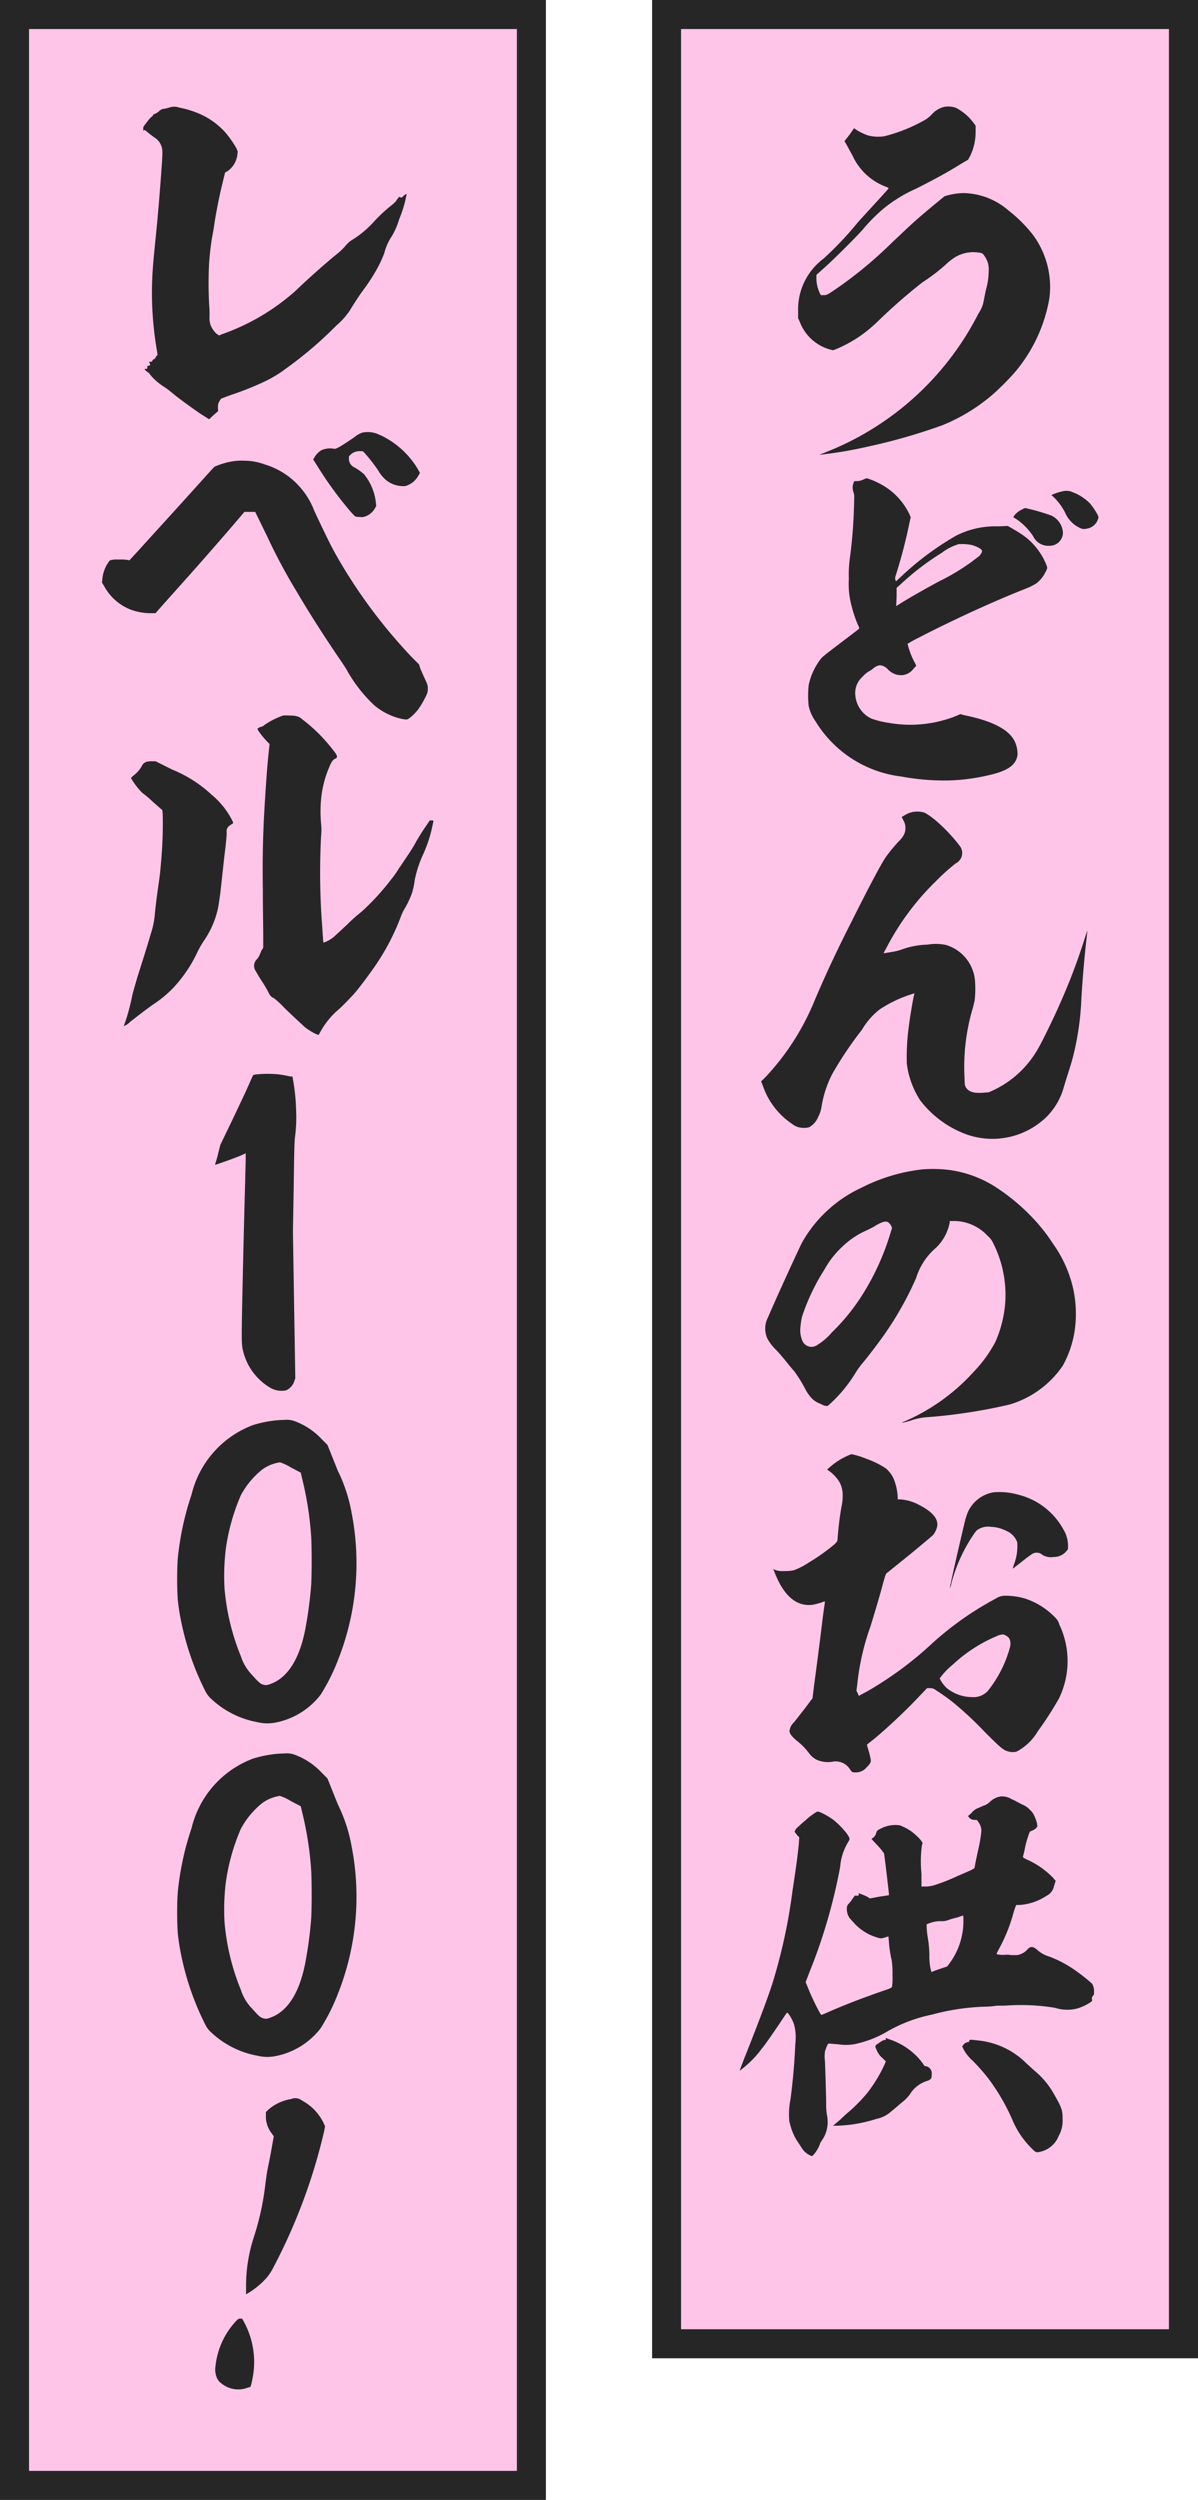
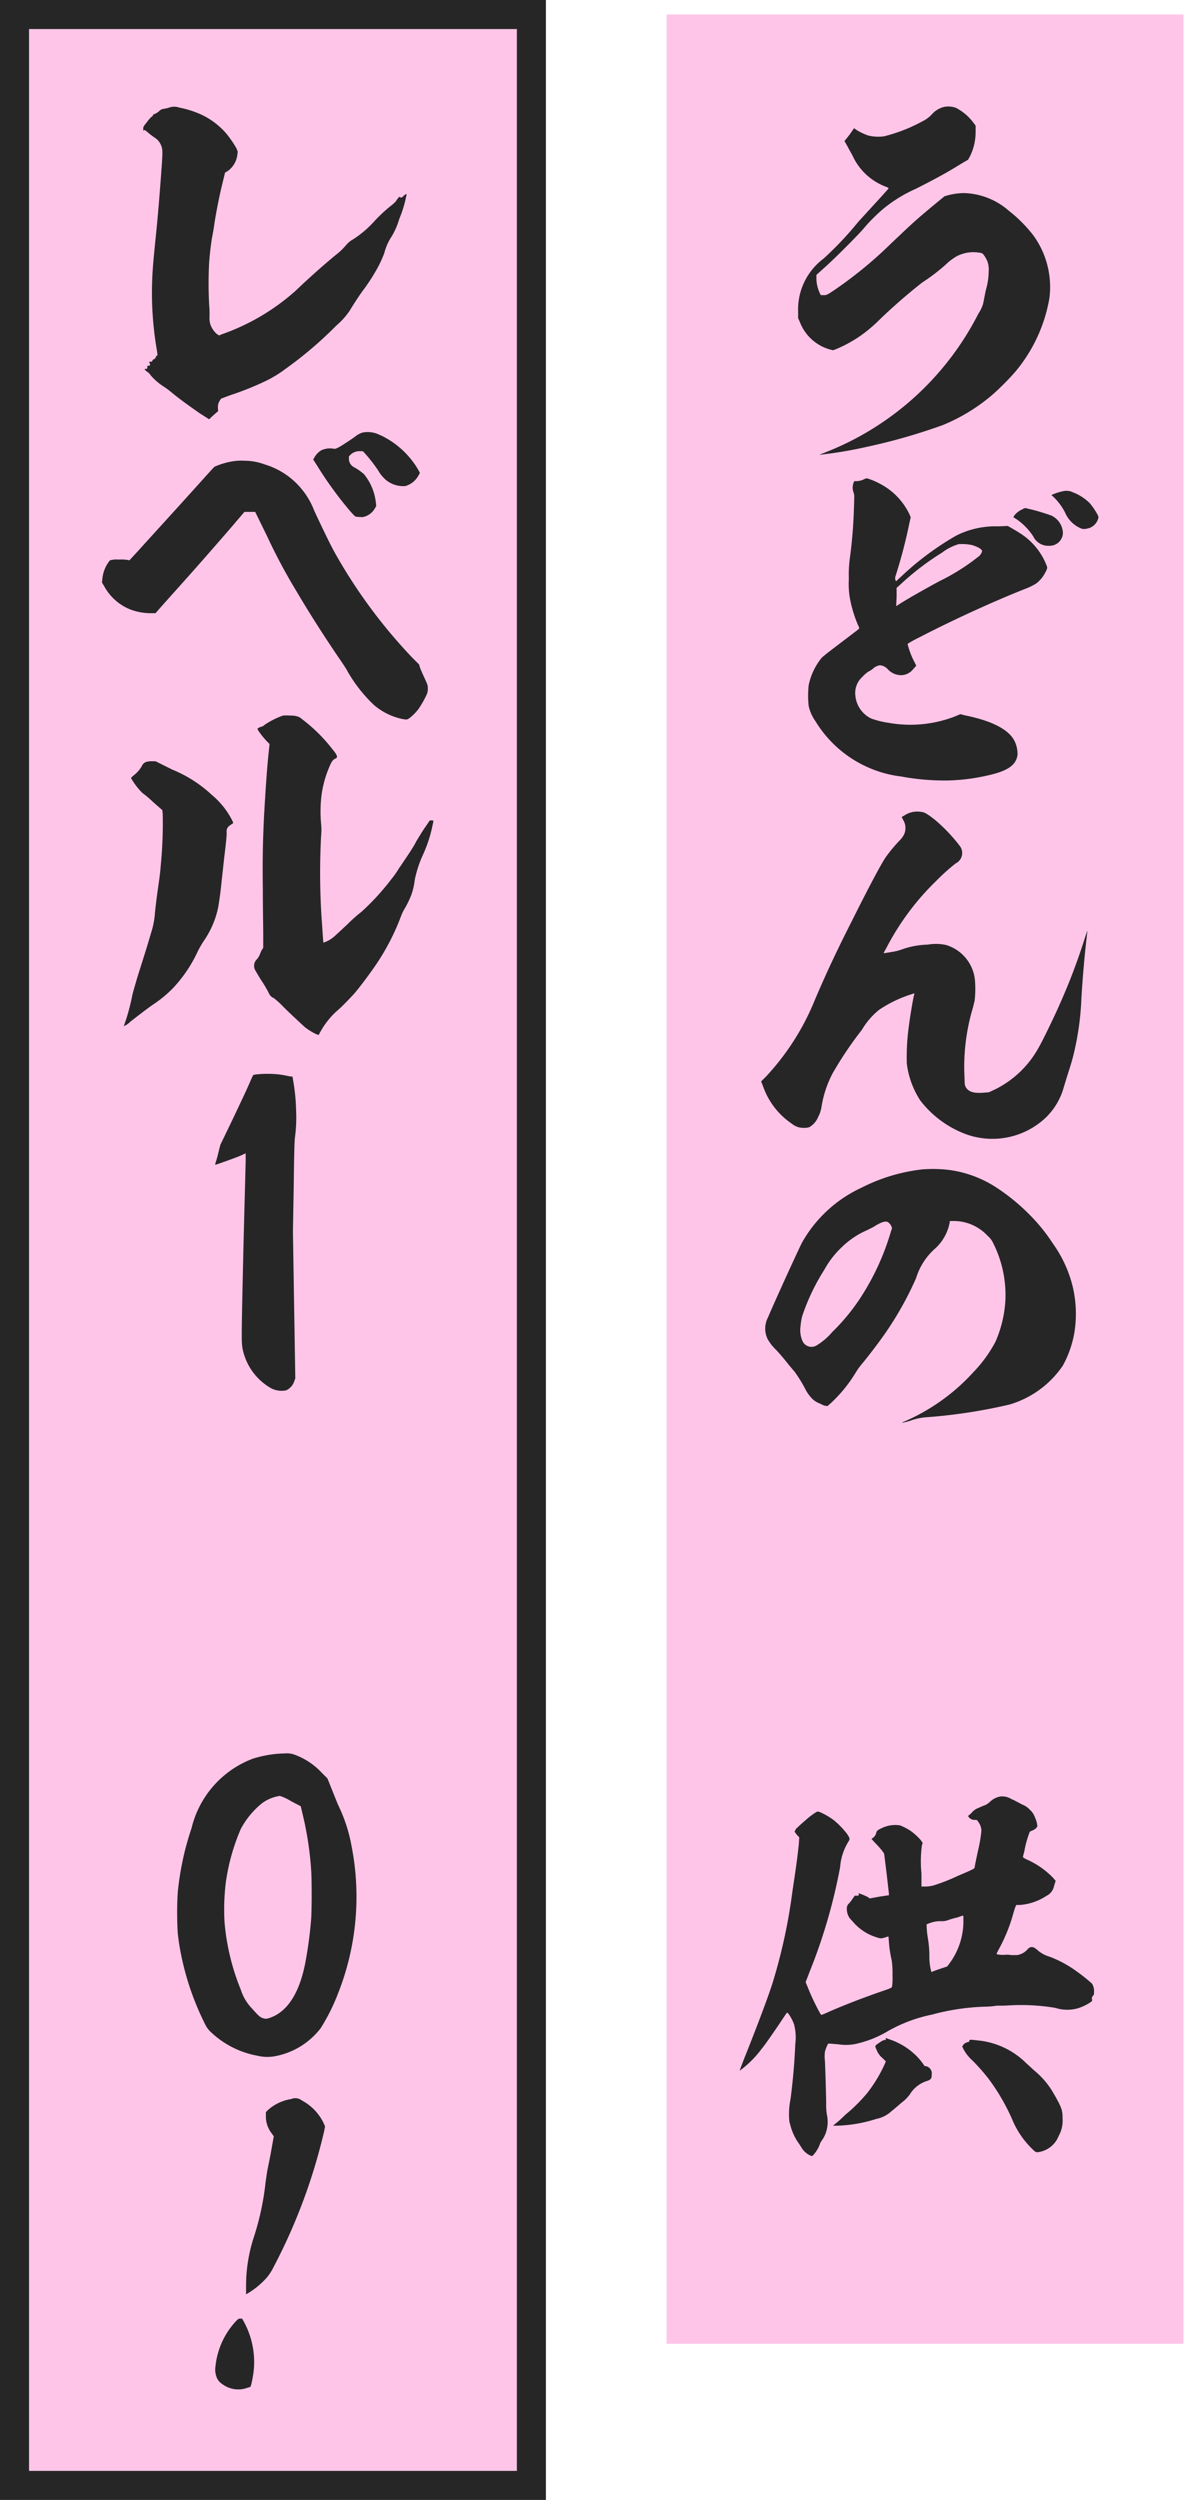
<svg xmlns="http://www.w3.org/2000/svg" width="60.687" height="126.59" viewBox="0 0 60.687 126.59">
  <defs>
    <clipPath id="a">
      <rect width="60.687" height="126.59" fill="none" />
    </clipPath>
  </defs>
  <rect width="26.184" height="117.947" transform="translate(33.768 0.735)" fill="#ffc5e9" />
-   <path d="M34.5,1.471H59.215V117.946H34.5ZM33.033,119.417H60.687V0H33.033Z" fill="#262626" />
  <rect width="26.185" height="125.12" transform="translate(0.735 0.735)" fill="#ffc5e9" />
  <path d="M1.471,1.471H26.183V125.118H1.471ZM0,126.59H27.654V0H0Z" fill="#262626" />
  <g clip-path="url(#a)">
    <path d="M48.411,5.453A2.586,2.586,0,0,1,49.3,6.2l.121.161V6.7a2.742,2.742,0,0,1-.281,1.207l-.1.181-.343.2c-.743.463-1.266.744-2.292,1.267a7.179,7.179,0,0,0-1.669,1.026,8.707,8.707,0,0,0-.966.965c-.241.3-1.508,1.569-2.031,2.03l-.382.343v.24a1.877,1.877,0,0,0,.162.665l.059.121h.141c.161,0,.161,0,.584-.282a20.98,20.98,0,0,0,2.855-2.353c.6-.563.885-.845,1.367-1.267.342-.3,1.268-1.066,1.329-1.107a3.438,3.438,0,0,1,.964-.16,3.59,3.59,0,0,1,2.273.885,7.142,7.142,0,0,1,1.247,1.247,4.457,4.457,0,0,1,.824,3.178,7.86,7.86,0,0,1-1.749,3.761,12.973,12.973,0,0,1-1.167,1.166,9.332,9.332,0,0,1-2.474,1.507,29.459,29.459,0,0,1-3.861,1.107,21.126,21.126,0,0,1-2.373.4c-.019-.019.141-.06.322-.14a14.7,14.7,0,0,0,7.7-7,2,2,0,0,0,.222-.443c.02-.04.08-.382.16-.764a3.406,3.406,0,0,0,.141-.945,1.2,1.2,0,0,0-.04-.423,1.3,1.3,0,0,0-.241-.442c-.04-.04-.061-.061-.221-.08a1.844,1.844,0,0,0-1.106.18,2.906,2.906,0,0,0-.583.443,9.663,9.663,0,0,1-1.167.886,28.35,28.35,0,0,0-2.192,1.91,7.251,7.251,0,0,1-.986.823,6.83,6.83,0,0,1-1.187.645l-.16.06-.161-.041a2.3,2.3,0,0,1-1.528-1.407l-.081-.181v-.322A3.21,3.21,0,0,1,41.714,13.1a16.91,16.91,0,0,0,1.75-1.852c.844-.924,1.549-1.688,1.549-1.709s-.061-.06-.182-.1A3.021,3.021,0,0,1,43.2,7.908c-.06-.122-.181-.322-.261-.483l-.161-.282.161-.2c.08-.1.181-.241.221-.3a1.375,1.375,0,0,1,.1-.141c.02-.021.04.02.1.06a2.878,2.878,0,0,0,.624.3,2.139,2.139,0,0,0,.8.04,8.167,8.167,0,0,0,1.951-.763,1.58,1.58,0,0,0,.463-.343,1.234,1.234,0,0,1,.623-.382,1.139,1.139,0,0,1,.583.039" fill="#262626" />
    <path d="M43.906,24.218a3.3,3.3,0,0,1,.6.242,3.394,3.394,0,0,1,1.548,1.548l.08.181-.08.362a25.371,25.371,0,0,1-.7,2.655c-.02.06,0,.2.04.221.021,0,.1-.1.222-.2a14.66,14.66,0,0,1,2.835-2.112,4.423,4.423,0,0,1,2.132-.462l.463-.021.18.1c.1.061.283.161.4.241a3.368,3.368,0,0,1,1.387,1.65c.061.14.04.18-.08.4a1.573,1.573,0,0,1-.442.523,3.162,3.162,0,0,1-.583.282c-1.67.663-3.681,1.588-5.35,2.453a5.843,5.843,0,0,0-.584.322,3.983,3.983,0,0,0,.3.824l.141.282-.16.181a.8.8,0,0,1-.6.3.925.925,0,0,1-.7-.321.6.6,0,0,0-.382-.181.674.674,0,0,0-.362.181,1.06,1.06,0,0,1-.221.14,1.6,1.6,0,0,0-.3.262,1.094,1.094,0,0,0-.362.925,1.431,1.431,0,0,0,.8,1.186,4.391,4.391,0,0,0,.9.222,6.273,6.273,0,0,0,3.339-.322l.281-.12.222.059c1.407.282,2.293.744,2.554,1.368a1.5,1.5,0,0,1,.121.623c-.061.543-.524.845-1.57,1.067a9.891,9.891,0,0,1-1.91.241,11.922,11.922,0,0,1-2.413-.2,5.92,5.92,0,0,1-4.344-2.8,2.131,2.131,0,0,1-.342-.764,4.749,4.749,0,0,1,0-1.066,3.228,3.228,0,0,1,.584-1.287c.08-.12.18-.2,1-.824.5-.382.926-.7.946-.724.04-.041.04-.061-.04-.222a6.357,6.357,0,0,1-.422-1.448A4.468,4.468,0,0,1,43,29.306a6.132,6.132,0,0,1,.06-1.106,24.541,24.541,0,0,0,.2-2.533c.02-.6.02-.6-.02-.725a.712.712,0,0,1,0-.5l.04-.08h.161a.973.973,0,0,0,.3-.08.547.547,0,0,1,.161-.061m4.646,3.338a2.63,2.63,0,0,0-.825.423A13.467,13.467,0,0,0,45.6,29.608l-.181.161v.462l-.021.463.282-.181c.462-.282,1.167-.683,1.911-1.086a10.662,10.662,0,0,0,2.031-1.287c.08-.1.141-.2.12-.261-.019-.081-.281-.222-.522-.282a2.475,2.475,0,0,0-.664-.041m3.378-1.83a10.35,10.35,0,0,1,1.328.383,1.019,1.019,0,0,1,.583.885.67.67,0,0,1-.684.643.845.845,0,0,1-.824-.482,3.123,3.123,0,0,0-.845-.865l-.161-.1.061-.1a1.056,1.056,0,0,1,.4-.3.361.361,0,0,1,.14-.061m2.354-.824a2.437,2.437,0,0,1,.925.583,3.489,3.489,0,0,1,.382.563c.06.122.06.122.04.2a.712.712,0,0,1-.6.522.427.427,0,0,1-.282-.019,1.507,1.507,0,0,1-.8-.805,3.005,3.005,0,0,0-.562-.765c-.061-.059-.121-.1-.121-.12a2.554,2.554,0,0,1,.543-.181.784.784,0,0,1,.483.02" fill="#262626" />
    <path d="M46.7,41.115c.141.021.281.1.663.4a8.456,8.456,0,0,1,1.247,1.307.588.588,0,0,1-.2.9,10.267,10.267,0,0,0-.985.885,13.135,13.135,0,0,0-2.474,3.3c-.1.2-.2.342-.181.361.02,0,.4-.059.6-.1a2.912,2.912,0,0,0,.4-.121A4.24,4.24,0,0,1,47,47.832a2.413,2.413,0,0,1,.925.02,2.068,2.068,0,0,1,1.467,1.83,5.358,5.358,0,0,1-.019.986c-.021.08-.061.261-.1.4a10.389,10.389,0,0,0-.423,3.278l.021.563.04.121c.141.262.423.342.925.3l.261-.021.3-.14a5.091,5.091,0,0,0,2.212-2.112c.161-.261.845-1.67,1.067-2.192a30.661,30.661,0,0,0,1.206-3.138c.2-.623.2-.6.2-.583s-.02.2-.04.382c-.1.845-.2,1.972-.262,3.037a14.347,14.347,0,0,1-.382,2.776c-.08.341-.161.6-.362,1.226-.06.2-.141.463-.181.6a3.39,3.39,0,0,1-.9,1.448,3.937,3.937,0,0,1-4.063.805,5.221,5.221,0,0,1-2.272-1.69,4.417,4.417,0,0,1-.684-1.871,11.332,11.332,0,0,1,.1-1.87c.06-.483.222-1.468.281-1.649v-.041l-.12.041a6.357,6.357,0,0,0-1.669.8,3.735,3.735,0,0,0-.865,1.006,18.634,18.634,0,0,0-1.488,2.212,5.5,5.5,0,0,0-.563,1.71,1.532,1.532,0,0,1-.161.482,1.073,1.073,0,0,1-.442.523.751.751,0,0,1-.283.041.9.9,0,0,1-.6-.2,3.8,3.8,0,0,1-1.488-1.952l-.082-.2.262-.261a12.652,12.652,0,0,0,2.474-3.9c.6-1.407,1.166-2.594,1.87-3.981.744-1.489,1.448-2.836,1.71-3.218a8.046,8.046,0,0,1,.684-.825,1.189,1.189,0,0,0,.241-.322.782.782,0,0,0-.04-.724l-.081-.16L45.8,41.3a1.262,1.262,0,0,1,.422-.181,1.286,1.286,0,0,1,.483,0" fill="#262626" />
    <path d="M48.17,59.255a5.767,5.767,0,0,1,2.312.884,10.161,10.161,0,0,1,1.61,1.307,8.967,8.967,0,0,1,1.247,1.528,6.3,6.3,0,0,1,1.005,2.193,5.987,5.987,0,0,1,.081,2.312,5.351,5.351,0,0,1-.584,1.67,4.954,4.954,0,0,1-2.695,1.971,27.1,27.1,0,0,1-4.183.643,2.944,2.944,0,0,0-.8.161,3.043,3.043,0,0,1-.463.121c-.02-.02.121-.061.241-.121a10.187,10.187,0,0,0,3.379-2.454,6.732,6.732,0,0,0,1.107-1.528,6.025,6.025,0,0,0,.5-2.051,5.837,5.837,0,0,0-.623-2.957.988.988,0,0,0-.262-.342,2.344,2.344,0,0,0-1.648-.763h-.283v.059a2.37,2.37,0,0,1-.8,1.388,3.285,3.285,0,0,0-.906,1.448,16.776,16.776,0,0,1-1.609,2.856c-.281.4-.8,1.086-1.086,1.428a3.875,3.875,0,0,0-.342.462A7.219,7.219,0,0,1,42.1,71.04l-.182.16-.141-.02c-.08-.02-.22-.1-.321-.14a1.049,1.049,0,0,1-.342-.242,2.088,2.088,0,0,1-.322-.462,6.559,6.559,0,0,0-.563-.906c-.081-.08-.181-.221-.242-.281-.3-.383-.462-.563-.643-.765a2.482,2.482,0,0,1-.462-.583,1.218,1.218,0,0,1,.019-1.086c.4-.945,1.629-3.62,1.73-3.8a6.669,6.669,0,0,1,3.016-2.776,8.97,8.97,0,0,1,3.078-.925,6.881,6.881,0,0,1,1.448.041M44.288,62.11l-.361.181a4.237,4.237,0,0,0-1.287.865,4.6,4.6,0,0,0-.885,1.146,10.586,10.586,0,0,0-1.127,2.373,3.763,3.763,0,0,0-.08.523,1.366,1.366,0,0,0,.1.7.5.5,0,0,0,.7.241,3.18,3.18,0,0,0,.805-.683,10.263,10.263,0,0,0,1.468-1.79,12.64,12.64,0,0,0,1.508-3.3l.06-.182-.04-.1a.481.481,0,0,0-.121-.16c-.12-.121-.321-.081-.744.181" fill="#262626" />
-     <path d="M43.122,73.633a3.926,3.926,0,0,1,.723.221,4.451,4.451,0,0,1,1.027.5,1.6,1.6,0,0,1,.361.444,2.816,2.816,0,0,1,.242.985v.141h.1a2.31,2.31,0,0,1,.945.261c.725.362,1.046.744.945,1.146a1.05,1.05,0,0,1-.2.4c-.04.04-.583.5-1.226,1.027l-1.147.924-.06.141c-.02.08-.1.342-.161.583-.161.583-.4,1.388-.583,1.971a12.548,12.548,0,0,0-.664,2.936l-.04.3.061.121.059.141.222-.121c.321-.161.864-.5,1.227-.744a17.5,17.5,0,0,0,2.111-1.65,16.035,16.035,0,0,1,3.379-2.413.86.86,0,0,1,.4-.141,3.333,3.333,0,0,1,1.147.162,3.723,3.723,0,0,1,1.448.924.741.741,0,0,1,.221.363,4.313,4.313,0,0,1-.02,3.76,17.053,17.053,0,0,1-1.066,1.65A2.686,2.686,0,0,1,51.488,88.7a.836.836,0,0,1-.443-.02c-.241-.08-.322-.141-1.186-1.005a17.915,17.915,0,0,0-1.528-1.429,10.334,10.334,0,0,0-.926-.663.452.452,0,0,0-.321-.1h-.122l-.381.4a28.744,28.744,0,0,1-2.252,2.132c-.2.16-.383.3-.4.321s0,.06.02.141a5.468,5.468,0,0,1,.161.624c.021.14-.04.22-.2.381a.714.714,0,0,1-.663.262c-.081,0-.1-.02-.182-.141a.858.858,0,0,0-.864-.4,1.416,1.416,0,0,1-.845-.1,1.128,1.128,0,0,1-.4-.363,3.356,3.356,0,0,0-.6-.6c-.281-.241-.362-.362-.362-.5a.7.7,0,0,1,.2-.4c.061-.059.3-.381.543-.683l.423-.563.08-.664c.121-.884.3-2.272.4-3.1.061-.543.141-1.027.141-1.067v-.08l-.221.08a3.937,3.937,0,0,1-.4.1c-.824.1-1.469-.463-1.931-1.669l-.06-.141.14.06a1.234,1.234,0,0,0,.443.041,1.986,1.986,0,0,0,.463-.041,3.685,3.685,0,0,0,.744-.382,10.39,10.39,0,0,0,1.306-.925c.122-.121.162-.161.162-.262a15.891,15.891,0,0,1,.2-1.648,2.5,2.5,0,0,0,.06-.624,1.293,1.293,0,0,0-.322-.845,1.944,1.944,0,0,0-.422-.382l-.04-.04.12-.1a3.5,3.5,0,0,1,.9-.583,1.727,1.727,0,0,1,.2-.081M50.8,82.764a.894.894,0,0,0-.342.1,7.472,7.472,0,0,0-2.192,1.428,3.5,3.5,0,0,0-.664.7,1.555,1.555,0,0,0,.4.522,2.055,2.055,0,0,0,1.228.422.989.989,0,0,0,.8-.3,6.077,6.077,0,0,0,1.146-2.274c.04-.3-.04-.442-.221-.543a.563.563,0,0,0-.161-.059M48.129,80.35c.02.02,0,.02,0,.041s-.02.019-.02,0,0-.061.02-.041m3.52-4.646a3.59,3.59,0,0,1,2.212,1.729,1.619,1.619,0,0,1,.241.785v.221l-.06.08a.82.82,0,0,1-.664.323.857.857,0,0,1-.563-.1.441.441,0,0,0-.482-.08c-.04.02-.181.12-.323.221-.281.221-.683.543-.7.543s.02-.1.06-.221a2.582,2.582,0,0,0,.161-1.106.991.991,0,0,0-.563-.583,1.789,1.789,0,0,0-.764-.2.939.939,0,0,0-.6.1c-.12.061-.14.08-.281.281a8.039,8.039,0,0,0-1.066,2.253,2.387,2.387,0,0,0-.08.321c0,.04-.021.081-.041.061s.443-2.031.7-3.117a3.8,3.8,0,0,1,.2-.664,1.744,1.744,0,0,1,1.306-.986,3.521,3.521,0,0,1,1.308.141" fill="#262626" />
    <path d="M51.287,91.117c.161.081.382.2.5.262a.992.992,0,0,1,.382.261.9.9,0,0,1,.241.342,2.219,2.219,0,0,1,.121.342l.02.161-.06.081a.566.566,0,0,1-.182.12c-.059.02-.12.06-.14.06a5.28,5.28,0,0,0-.281,1.006c-.04.16-.081.282-.061.3a1.285,1.285,0,0,0,.262.141,4.239,4.239,0,0,1,1.247.884l.14.162-.081.26a.7.7,0,0,1-.381.5,2.838,2.838,0,0,1-1.348.463h-.181l-.04.08c-.04.081-.121.382-.2.644A8.484,8.484,0,0,1,50.6,98.7c-.121.22-.121.241-.1.26a1.583,1.583,0,0,0,.482.021,1.258,1.258,0,0,1,.241.02h.3a.91.91,0,0,0,.483-.242c.181-.221.322-.221.563,0a1.564,1.564,0,0,0,.6.322,5.828,5.828,0,0,1,1.427.785,7.9,7.9,0,0,1,.724.583.685.685,0,0,1,.1.4c0,.121,0,.161-.04.2a.193.193,0,0,0-.061.2c.021.061,0,.08-.08.141a2.452,2.452,0,0,1-.7.322,2.008,2.008,0,0,1-1.086-.04,10.519,10.519,0,0,0-2.393-.121c-.342.021-.6,0-.624.021a4.361,4.361,0,0,1-.522.04,11.463,11.463,0,0,0-2.695.4,7.6,7.6,0,0,0-2.252.845,5.385,5.385,0,0,1-1.449.6,2.436,2.436,0,0,1-1.046.061l-.5-.04-.041.04a2.259,2.259,0,0,0-.14.362,1.8,1.8,0,0,0,0,.5c.019.543.06,1.709.06,2.191a2.889,2.889,0,0,0,.04.524,1.711,1.711,0,0,1-.02.784,1.524,1.524,0,0,1-.221.482,1.014,1.014,0,0,0-.1.162,1.641,1.641,0,0,1-.283.522c-.1.121-.12.142-.18.121a1,1,0,0,1-.5-.442c-.04-.061-.1-.161-.161-.242a2.854,2.854,0,0,1-.342-.7c-.02-.08-.08-.261-.1-.381a3.835,3.835,0,0,1,.061-1.107c.121-.925.2-1.809.241-2.775a2.616,2.616,0,0,0-.06-1c-.081-.262-.322-.645-.362-.6-.02.02-.2.282-.423.623-.442.644-.663.966-.844,1.187a5.258,5.258,0,0,1-1.126,1.126c0-.02.121-.342.261-.7.724-1.811,1.267-3.279,1.428-3.822a27.848,27.848,0,0,0,.985-4.585c.162-1.066.242-1.609.323-2.393l.019-.322-.06-.061c-.04-.019-.08-.1-.12-.141-.061-.08-.061-.1-.04-.12a.158.158,0,0,0,.04-.081c0-.019.06-.059.12-.12s.242-.221.382-.342a3.552,3.552,0,0,1,.563-.422c.061-.02.081-.02.222.04a3.682,3.682,0,0,1,.643.382,4.285,4.285,0,0,1,.664.684c.16.241.16.262.08.4a2.836,2.836,0,0,0-.422,1.287,27.707,27.707,0,0,1-1.548,5.31l-.2.522.1.242A11.608,11.608,0,0,0,41.573,102c.041.04.041.04.4-.121.865-.382,1.83-.743,2.695-1.045.482-.161.5-.181.522-.242a3.163,3.163,0,0,0,.021-.562,4.729,4.729,0,0,0-.04-.765,5.719,5.719,0,0,1-.142-.945c-.019-.241-.019-.282-.04-.261-.019,0-.1.04-.2.06a.434.434,0,0,1-.321,0,2.569,2.569,0,0,1-1.167-.7c-.12-.14-.261-.282-.282-.322a.825.825,0,0,1-.12-.482.312.312,0,0,1,.12-.241,2.344,2.344,0,0,0,.181-.242l.1-.14h.1c.1,0,.1,0,.1-.061,0-.04-.02-.06,0-.06a3.037,3.037,0,0,1,.442.18l.121.081.322-.06c.181-.04.4-.061.483-.08l.16-.021v-.08c0-.041-.059-.523-.12-1.066l-.121-.965-.1-.142a4.048,4.048,0,0,0-.321-.361l-.222-.241.061-.041a.415.415,0,0,0,.181-.261.233.233,0,0,1,.121-.161,2.1,2.1,0,0,1,.2-.1,1.545,1.545,0,0,1,.885-.121,2.954,2.954,0,0,1,.543.282,3.035,3.035,0,0,1,.523.483l.08.121-.04.141a6.234,6.234,0,0,0-.02,1.407v.664h.241a1.851,1.851,0,0,0,.383-.061,9.824,9.824,0,0,0,1.226-.482c.805-.342.824-.362.845-.423,0-.04.08-.442.181-.9a6.856,6.856,0,0,0,.161-.966.753.753,0,0,0-.161-.443c-.061-.1-.061-.1-.181-.1a.366.366,0,0,1-.3-.141c-.04-.06-.04-.06.04-.121a1.211,1.211,0,0,0,.161-.16.833.833,0,0,1,.282-.182c.1-.04.261-.12.341-.14a.993.993,0,0,0,.262-.181,1,1,0,0,1,.523-.262.9.9,0,0,1,.6.161m-6.415,12.067.16.06a3.515,3.515,0,0,1,1.328.785,3.126,3.126,0,0,1,.443.522.091.091,0,0,0,.1.061.372.372,0,0,1,.3.422c0,.2-.041.261-.222.322a1.574,1.574,0,0,0-.884.683,1.926,1.926,0,0,1-.423.423c-.181.161-.422.363-.523.443a1.569,1.569,0,0,1-.764.381,7.077,7.077,0,0,1-2.011.342H42.2l.141-.12a4.107,4.107,0,0,0,.342-.3c.1-.1.261-.241.362-.322a8.916,8.916,0,0,0,.864-.885,7.156,7.156,0,0,0,.905-1.488l.061-.141-.182-.18a.959.959,0,0,1-.26-.342c-.121-.262-.121-.262.019-.362.2-.141.3-.2.362-.2.04,0,.061,0,.061-.04Zm3.921-6.194h-.02c-.02,0-.161.06-.3.1a3.786,3.786,0,0,0-.422.121.877.877,0,0,1-.343.061,1.706,1.706,0,0,0-.321.019,1.952,1.952,0,0,0-.443.141,4.443,4.443,0,0,0,.061.684,5.527,5.527,0,0,1,.08.905,2.824,2.824,0,0,0,.08.744l.02.081.162-.061c.1-.04.281-.1.4-.14l.241-.081.12-.161a3.594,3.594,0,0,0,.7-2.172c0-.141,0-.241-.02-.241m.7,6.315a4.02,4.02,0,0,1,2.534,1.187c.141.12.322.3.423.381a4.161,4.161,0,0,1,.925,1.107c.442.763.462.885.462,1.306a1.567,1.567,0,0,1-.2.866,1.3,1.3,0,0,1-.886.784c-.241.06-.261.06-.462-.141a4.471,4.471,0,0,1-.945-1.347,10.494,10.494,0,0,0-1.268-2.212,10.289,10.289,0,0,0-.8-.906,2.112,2.112,0,0,1-.463-.583c-.06-.14-.08-.14-.04-.161.02-.02.04-.04.04-.06,0-.04.2-.141.262-.141.02,0,.04-.02.04-.06,0-.061.04-.061.382-.02" fill="#262626" />
    <path d="M9.087,5.449a4.994,4.994,0,0,1,1.127.362,3.816,3.816,0,0,1,1.227.925,5.259,5.259,0,0,1,.542.784l.06.161-.02.162a1.187,1.187,0,0,1-.462.8l-.162.1-.14.584c-.16.643-.321,1.488-.4,2.011-.021.18-.083.523-.123.723-.06.383-.1.725-.14,1.207a20.175,20.175,0,0,0,0,2.172c.02.2.02.423.02.583a1.064,1.064,0,0,0,.04.4,1.15,1.15,0,0,0,.322.484l.122.08.139-.061A11.1,11.1,0,0,0,15,14.7c.582-.563,1.467-1.348,2.01-1.79a3.342,3.342,0,0,0,.543-.523,1.2,1.2,0,0,1,.322-.261,5.234,5.234,0,0,0,1.108-.946,7.794,7.794,0,0,1,.823-.763,1.627,1.627,0,0,0,.261-.241.623.623,0,0,1,.1-.142c.061-.08.061-.08.12-.04.04.02.061.02.122-.04s.159-.141.18-.12-.021.12-.04.241a5.886,5.886,0,0,1-.321,1.005,3.779,3.779,0,0,1-.382.885,2.731,2.731,0,0,0-.382.865,6.189,6.189,0,0,1-.482.985,9.053,9.053,0,0,1-.5.765c-.262.342-.583.845-.764,1.146a3.743,3.743,0,0,1-.685.764,19.7,19.7,0,0,1-2.573,2.192,6.046,6.046,0,0,1-1.026.623,14.891,14.891,0,0,1-1.75.7l-.483.18-.081.121a.584.584,0,0,0-.08.342c0,.1.021.161,0,.181-.12.1-.3.261-.362.322-.08.08-.08.08-.119.061-.021-.021-.223-.142-.464-.3-.463-.322-1.026-.725-1.388-1.027a3.892,3.892,0,0,0-.4-.3,3,3,0,0,1-.643-.544c-.081-.1-.141-.181-.161-.181a.7.7,0,0,1-.181-.161c0-.02.041-.02.081-.02s.059,0,.059-.081c0-.059,0-.08.061-.08.08,0,.1-.04.06-.121s-.04-.08.04-.08c.062,0,.081,0,.1-.06q.03-.06.06-.06c.039,0,.119-.1.119-.142a.045.045,0,0,1,.041-.04c.042,0,.042-.06,0-.3A17.228,17.228,0,0,1,7.7,14.479c.021-.724.041-.985.16-2.192C8,10.96,8.1,9.692,8.2,8.3c.041-.663.041-.763-.059-.985a.834.834,0,0,0-.3-.342c-.06-.04-.2-.14-.322-.241-.18-.161-.22-.161-.22-.141-.021.061-.042.041-.042-.08,0-.081,0-.1.182-.322a1.9,1.9,0,0,1,.221-.262c.04-.019.081-.059.081-.08s.04-.06.1-.08a.7.7,0,0,0,.221-.141A.392.392,0,0,1,8.3,5.51a1.512,1.512,0,0,0,.262-.061.768.768,0,0,1,.523,0" fill="#262626" />
    <path d="M12.365,23.33a2.911,2.911,0,0,1,1.026.181,3.857,3.857,0,0,1,1.629.966,3.949,3.949,0,0,1,.9,1.387c.261.563.784,1.669,1.045,2.132a26.5,26.5,0,0,0,3.922,5.309l.342.342.061.2c.04.1.14.322.22.5.142.3.162.362.162.483a.782.782,0,0,1-.04.3,4.679,4.679,0,0,1-.443.785,2.5,2.5,0,0,1-.463.462l-.12.06-.182-.02a3.227,3.227,0,0,1-1.488-.724,7.493,7.493,0,0,1-1.327-1.689c-.04-.1-.3-.483-.562-.864-.826-1.228-1.409-2.153-2.052-3.239a28.588,28.588,0,0,1-1.468-2.755l-.6-1.226h-.543L12,26.367c-.2.241-.725.845-1.147,1.327-.684.785-1.127,1.287-2.534,2.856l-.442.5H7.539a3.038,3.038,0,0,1-.865-.161,2.6,2.6,0,0,1-1.408-1.227l-.1-.161.019-.181a1.743,1.743,0,0,1,.383-.945,1.212,1.212,0,0,1,.443-.04,2.466,2.466,0,0,1,.461.019l.082.021.482-.523c.562-.624,1.87-2.051,3.117-3.439.382-.422.684-.765.724-.784a3.8,3.8,0,0,1,.985-.281,3.154,3.154,0,0,1,.5-.021m6.918-1.287a4.371,4.371,0,0,1,1.931,1.79l.06.12-.08.142a1.094,1.094,0,0,1-.664.522,1.385,1.385,0,0,1-.965-.3,1.829,1.829,0,0,1-.4-.482,7.544,7.544,0,0,0-.724-.926c-.041-.059-.06-.059-.2-.059a.655.655,0,0,0-.463.16l-.1.1v.142a.479.479,0,0,0,.241.4,2.615,2.615,0,0,1,.523.363,2.748,2.748,0,0,1,.6,1.427l.02.182-.08.141a.9.9,0,0,1-.6.422,2.628,2.628,0,0,1-.342-.02c-.041,0-.121-.081-.282-.262a18.571,18.571,0,0,1-1.709-2.353l-.181-.281.06-.1a.985.985,0,0,1,.341-.361,1.057,1.057,0,0,1,.664-.081c.061,0,.1,0,.342-.141.2-.121.5-.322.7-.463a1.165,1.165,0,0,1,.4-.221,1.367,1.367,0,0,1,.9.141" fill="#262626" />
    <path d="M7.72,38.548h.161l.845.422a6.541,6.541,0,0,1,2.01,1.287,4.056,4.056,0,0,1,1.026,1.287c.06.121.06.142.02.161-.261.161-.322.241-.3.484,0,.12-.021.421-.121,1.206-.06.563-.161,1.467-.181,1.669-.04.341-.1.724-.12.844a4.615,4.615,0,0,1-.745,1.75,5.446,5.446,0,0,0-.3.523,6.963,6.963,0,0,1-1.247,1.85,6.025,6.025,0,0,1-.966.805c-.3.2-.844.623-1.206.905a.987.987,0,0,1-.322.221c0-.02.06-.181.121-.362a11.265,11.265,0,0,0,.3-1.166c.02-.121.141-.523.262-.946.3-.945.523-1.649.684-2.212a4.293,4.293,0,0,0,.2-.945c.019-.262.08-.744.12-1.046.081-.6.141-.925.182-1.468a21.883,21.883,0,0,0,.1-2.594l-.02-.2L7.74,40.6a4.676,4.676,0,0,0-.523-.443,3.458,3.458,0,0,1-.583-.764,2.176,2.176,0,0,1,.2-.181,1.469,1.469,0,0,0,.382-.483.374.374,0,0,1,.241-.161,1.077,1.077,0,0,1,.262-.02m7.24-2.293a.6.6,0,0,1,.342.161A8.176,8.176,0,0,1,16.81,37.9c.2.242.261.342.261.423,0,.04-.019.06-.1.1-.12.06-.181.141-.342.543a5.373,5.373,0,0,0-.362,1.488,6.714,6.714,0,0,0,0,1.268,2.832,2.832,0,0,1,0,.583,35.56,35.56,0,0,0,.02,4.123c.04.5.08,1.287.1,1.306a1.639,1.639,0,0,0,.482-.26c.081-.061.4-.363.725-.664a7.718,7.718,0,0,1,.723-.644,12.241,12.241,0,0,0,1.509-1.649,4.693,4.693,0,0,0,.382-.543c.1-.141.3-.443.462-.684s.322-.5.362-.583.222-.382.4-.664l.341-.5h.08c.082,0,.1,0,.1.041,0,.02-.019.1-.04.2a6.808,6.808,0,0,1-.482,1.489,5.8,5.8,0,0,0-.422,1.287,3.441,3.441,0,0,1-.161.723,4.677,4.677,0,0,1-.383.784,2.363,2.363,0,0,0-.141.3,11.66,11.66,0,0,1-1.246,2.434c-.282.422-.865,1.206-1.146,1.528-.262.281-.624.664-.906.9a4.06,4.06,0,0,0-.8,1.026c-.04.06-.061.14-.08.14-.061.04-.5-.22-.7-.381-.241-.222-.723-.664-1.106-1.046a4.384,4.384,0,0,0-.462-.423.464.464,0,0,1-.262-.261,6.117,6.117,0,0,0-.341-.583c-.162-.242-.3-.5-.342-.563a.462.462,0,0,1,.08-.564.7.7,0,0,0,.121-.181c.019-.04.06-.14.1-.241l.1-.161v-.663c0-.362-.02-1.388-.02-2.253-.02-1.629,0-2.413.06-3.74.061-1.046.141-2.374.241-3.278l.04-.383-.1-.1a4.477,4.477,0,0,1-.462-.563c-.041-.08-.061-.1-.041-.121a.556.556,0,0,1,.222-.1.313.313,0,0,0,.121-.08,4.224,4.224,0,0,1,.9-.463.569.569,0,0,1,.161-.02c.021,0,.222,0,.5.02" fill="#262626" />
    <path d="M13.653,54.377a4.362,4.362,0,0,1,.985.121l.181.02.021.14A10.057,10.057,0,0,1,15,56.228a7.62,7.62,0,0,1-.061,1.387c-.02.16-.04.764-.06,2.474l-.04,2.272.12,7.441-.04.1a.771.771,0,0,1-.422.5,1.141,1.141,0,0,1-.825-.14,2.975,2.975,0,0,1-1.368-1.891c-.08-.382-.08-.382.021-4.907.059-2.413.12-4.545.12-4.726V58.4l-.262.121c-.241.1-.744.282-1.086.4-.16.06-.2.06-.2.04s.081-.241.142-.5l.12-.483.3-.623c.362-.745.683-1.428.985-2.072.2-.442.362-.825.382-.844a.969.969,0,0,1,.221-.04,4.73,4.73,0,0,1,.6-.021" fill="#262626" />
-     <path d="M14.416,71.9a1.141,1.141,0,0,1,.443.04,3.557,3.557,0,0,1,1.448.945l.281.281.524,1.308a7.975,7.975,0,0,1,.7,2.132,13.313,13.313,0,0,1-.685,7.44,10,10,0,0,1-.885,1.77,3.8,3.8,0,0,1-2.272,1.408,2.159,2.159,0,0,1-.945-.021,4.611,4.611,0,0,1-2.313-1.166,1.3,1.3,0,0,1-.321-.422,14.047,14.047,0,0,1-1.187-3.378,11.376,11.376,0,0,1-.2-1.248,17.114,17.114,0,0,1,0-2.051,14.523,14.523,0,0,1,.7-3.258,5.013,5.013,0,0,1,3.117-3.52,5.9,5.9,0,0,1,1.207-.241c.04,0,.222-.019.382-.019m-.241,2.151a2.02,2.02,0,0,0-.885.362A4.215,4.215,0,0,0,12.2,75.716a10.436,10.436,0,0,0-.764,2.735,11.4,11.4,0,0,0-.06,2.012,11.646,11.646,0,0,0,.824,3.4,2.413,2.413,0,0,0,.564.946c.321.361.422.462.583.5.14.04.22.019.463-.081.8-.342,1.367-1.267,1.648-2.695a20.436,20.436,0,0,0,.3-2.213c.04-.421.04-2.151,0-2.574a16.627,16.627,0,0,0-.443-2.835l-.08-.342-.5-.261a2.4,2.4,0,0,0-.563-.262" fill="#262626" />
    <path d="M14.416,88.79a1.141,1.141,0,0,1,.443.04,3.557,3.557,0,0,1,1.448.945l.281.281.524,1.308a7.975,7.975,0,0,1,.7,2.132,13.313,13.313,0,0,1-.685,7.44,10,10,0,0,1-.885,1.77,3.8,3.8,0,0,1-2.272,1.408,2.159,2.159,0,0,1-.945-.021,4.611,4.611,0,0,1-2.313-1.166,1.3,1.3,0,0,1-.321-.422,14.047,14.047,0,0,1-1.187-3.378,11.376,11.376,0,0,1-.2-1.248,17.114,17.114,0,0,1,0-2.051,14.523,14.523,0,0,1,.7-3.258,5.013,5.013,0,0,1,3.117-3.52,5.894,5.894,0,0,1,1.207-.241c.04,0,.222-.019.382-.019m-.241,2.151a2.02,2.02,0,0,0-.885.362A4.215,4.215,0,0,0,12.2,92.61a10.436,10.436,0,0,0-.764,2.735,11.4,11.4,0,0,0-.06,2.012,11.646,11.646,0,0,0,.824,3.4,2.413,2.413,0,0,0,.564.946c.321.361.422.462.583.5.14.04.22.019.463-.081.8-.342,1.367-1.267,1.648-2.695a20.436,20.436,0,0,0,.3-2.213c.04-.421.04-2.151,0-2.574a16.627,16.627,0,0,0-.443-2.835l-.08-.342-.5-.261a2.354,2.354,0,0,0-.563-.262" fill="#262626" />
    <path d="M12.163,117.407h.1l.081.141a4.268,4.268,0,0,1,.522,2.333,5.232,5.232,0,0,1-.14.865l-.04.12-.141.04a1.336,1.336,0,0,1-1.307-.2.694.694,0,0,1-.262-.321,1.083,1.083,0,0,1-.061-.564,3.952,3.952,0,0,1,1.046-2.292c.121-.121.142-.121.2-.121M15.3,106.366a2.547,2.547,0,0,1,1.086,1.126l.08.182-.04.22a28.67,28.67,0,0,1-2.554,6.878,2.733,2.733,0,0,1-.362.564,4.03,4.03,0,0,1-.945.784l-.1.06V115.8a7.919,7.919,0,0,1,.4-2.535,13.7,13.7,0,0,0,.583-2.714c.021-.182.061-.423.081-.564s.121-.583.2-1.025l.14-.785-.1-.141a1.387,1.387,0,0,1-.3-.885v-.2l.12-.12a2.32,2.32,0,0,1,1.167-.543.527.527,0,0,1,.543.08" fill="#262626" />
  </g>
</svg>